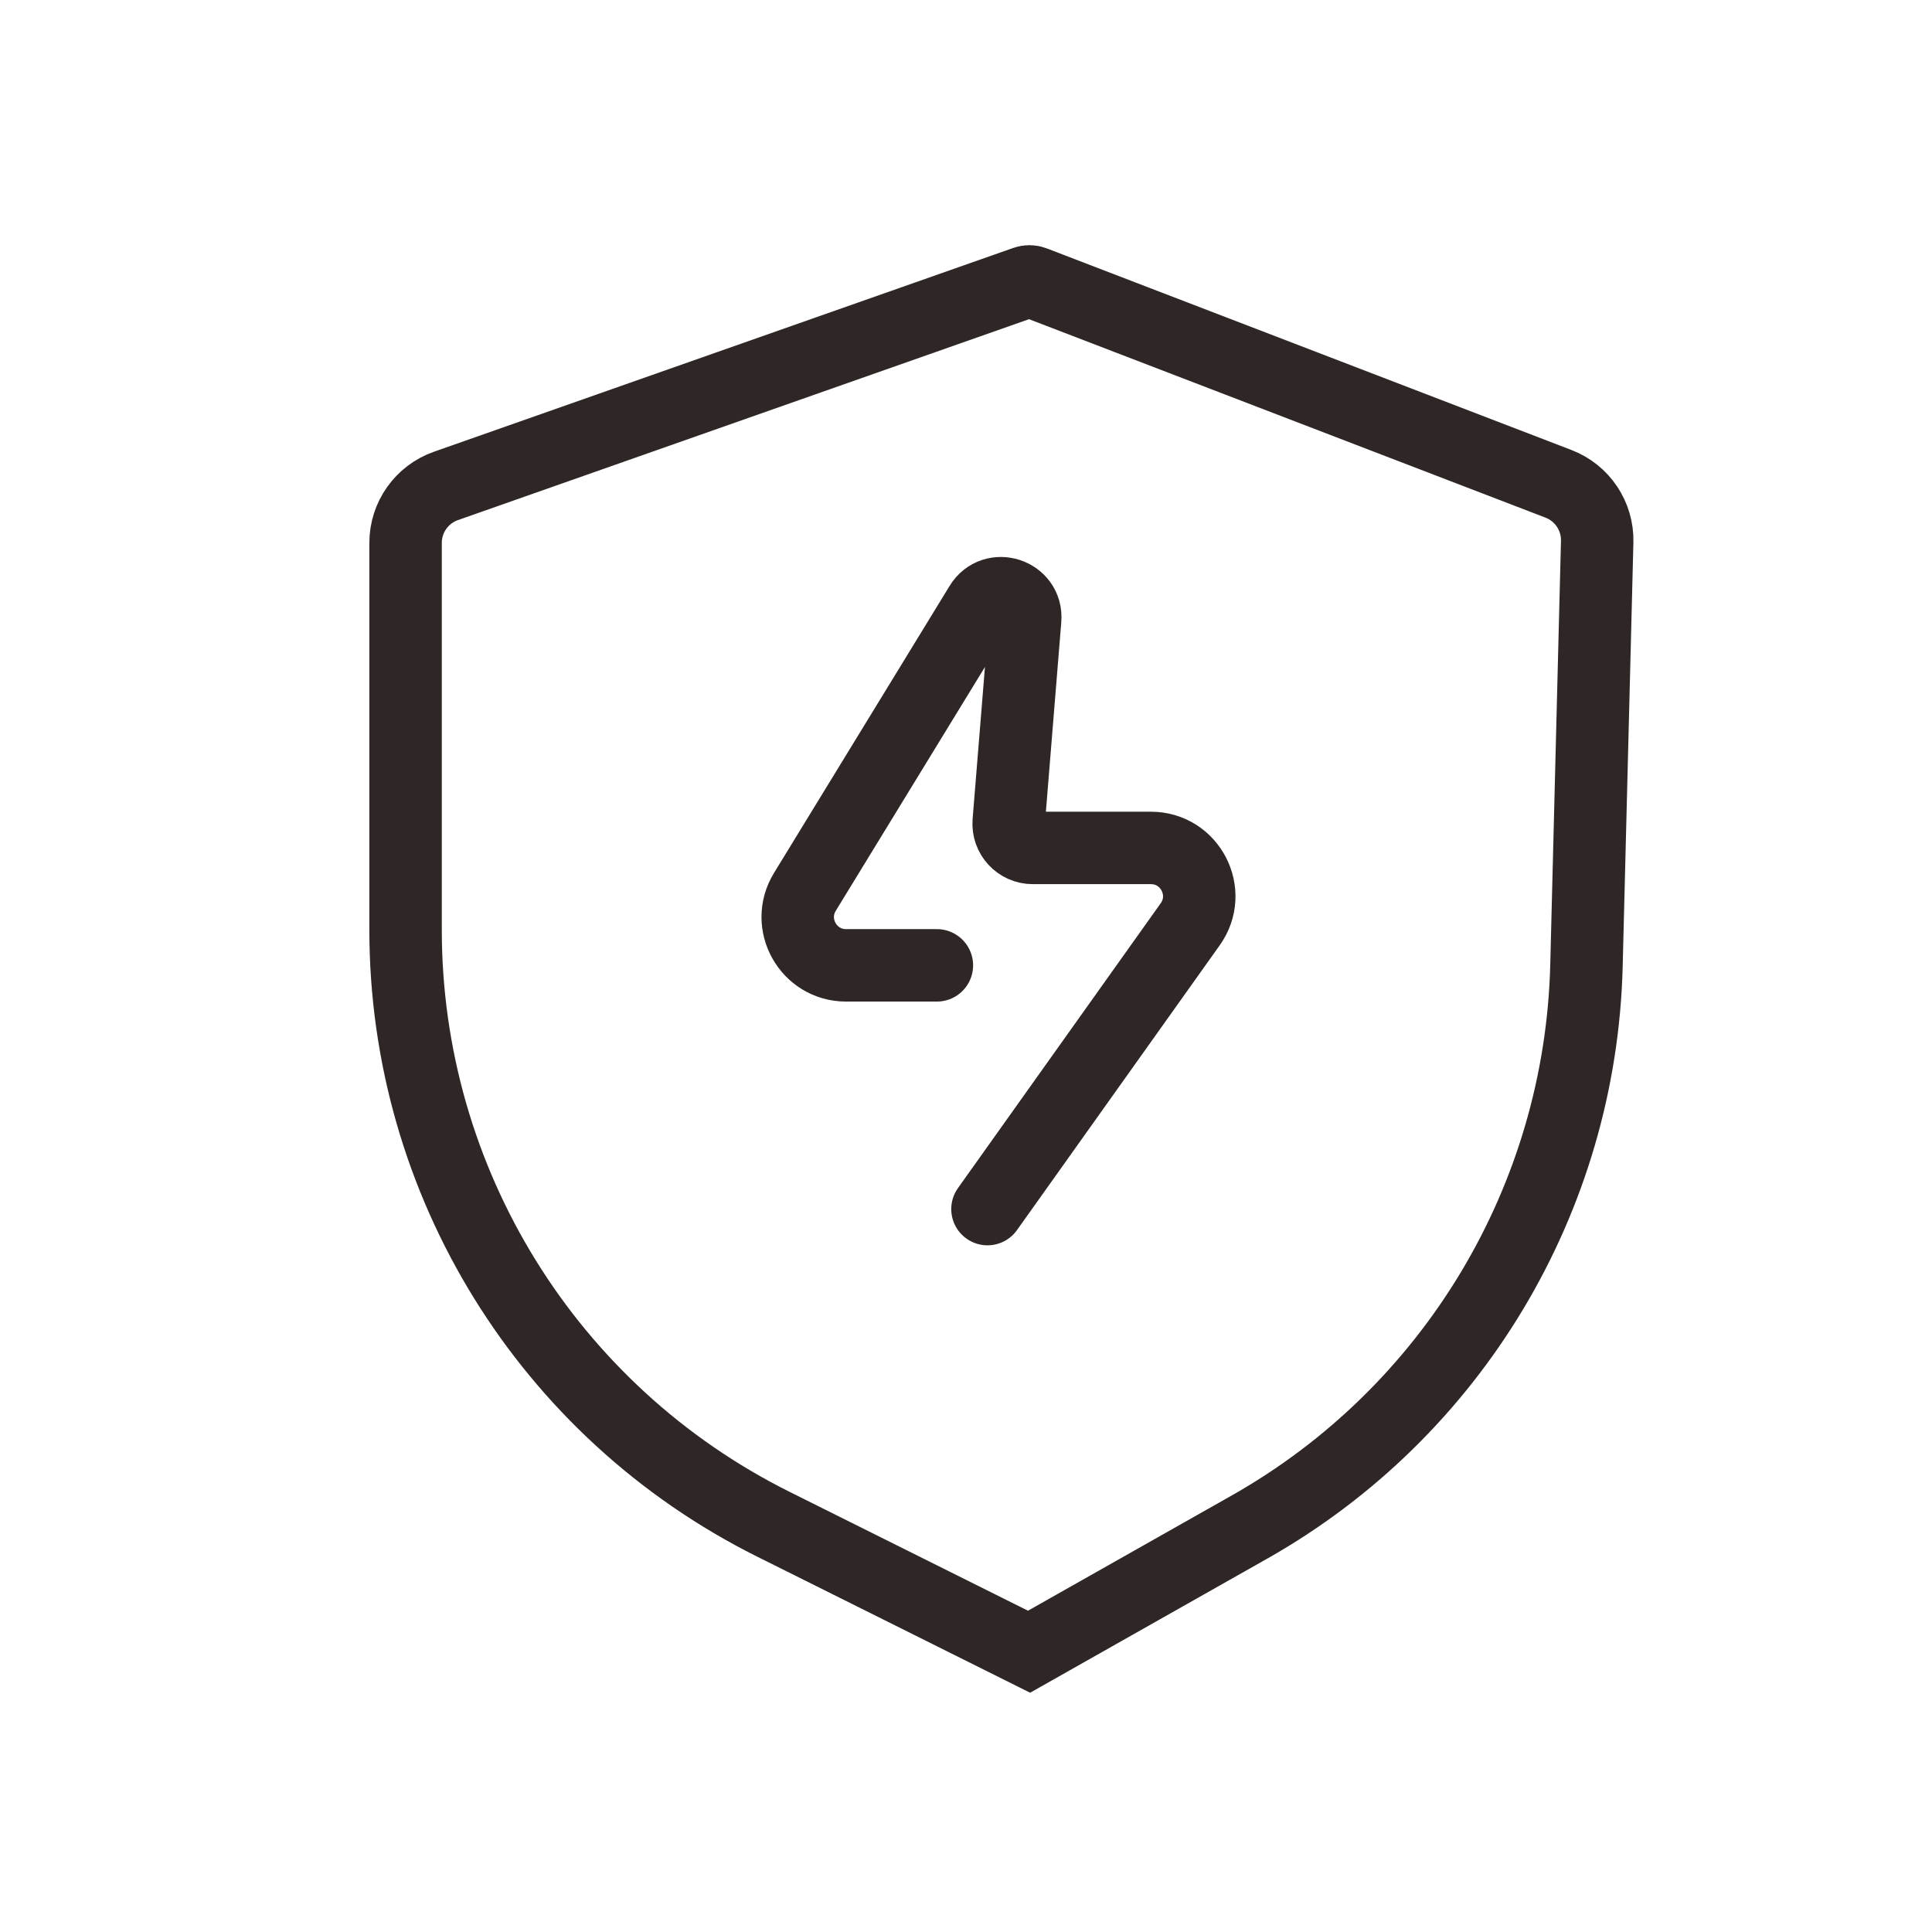
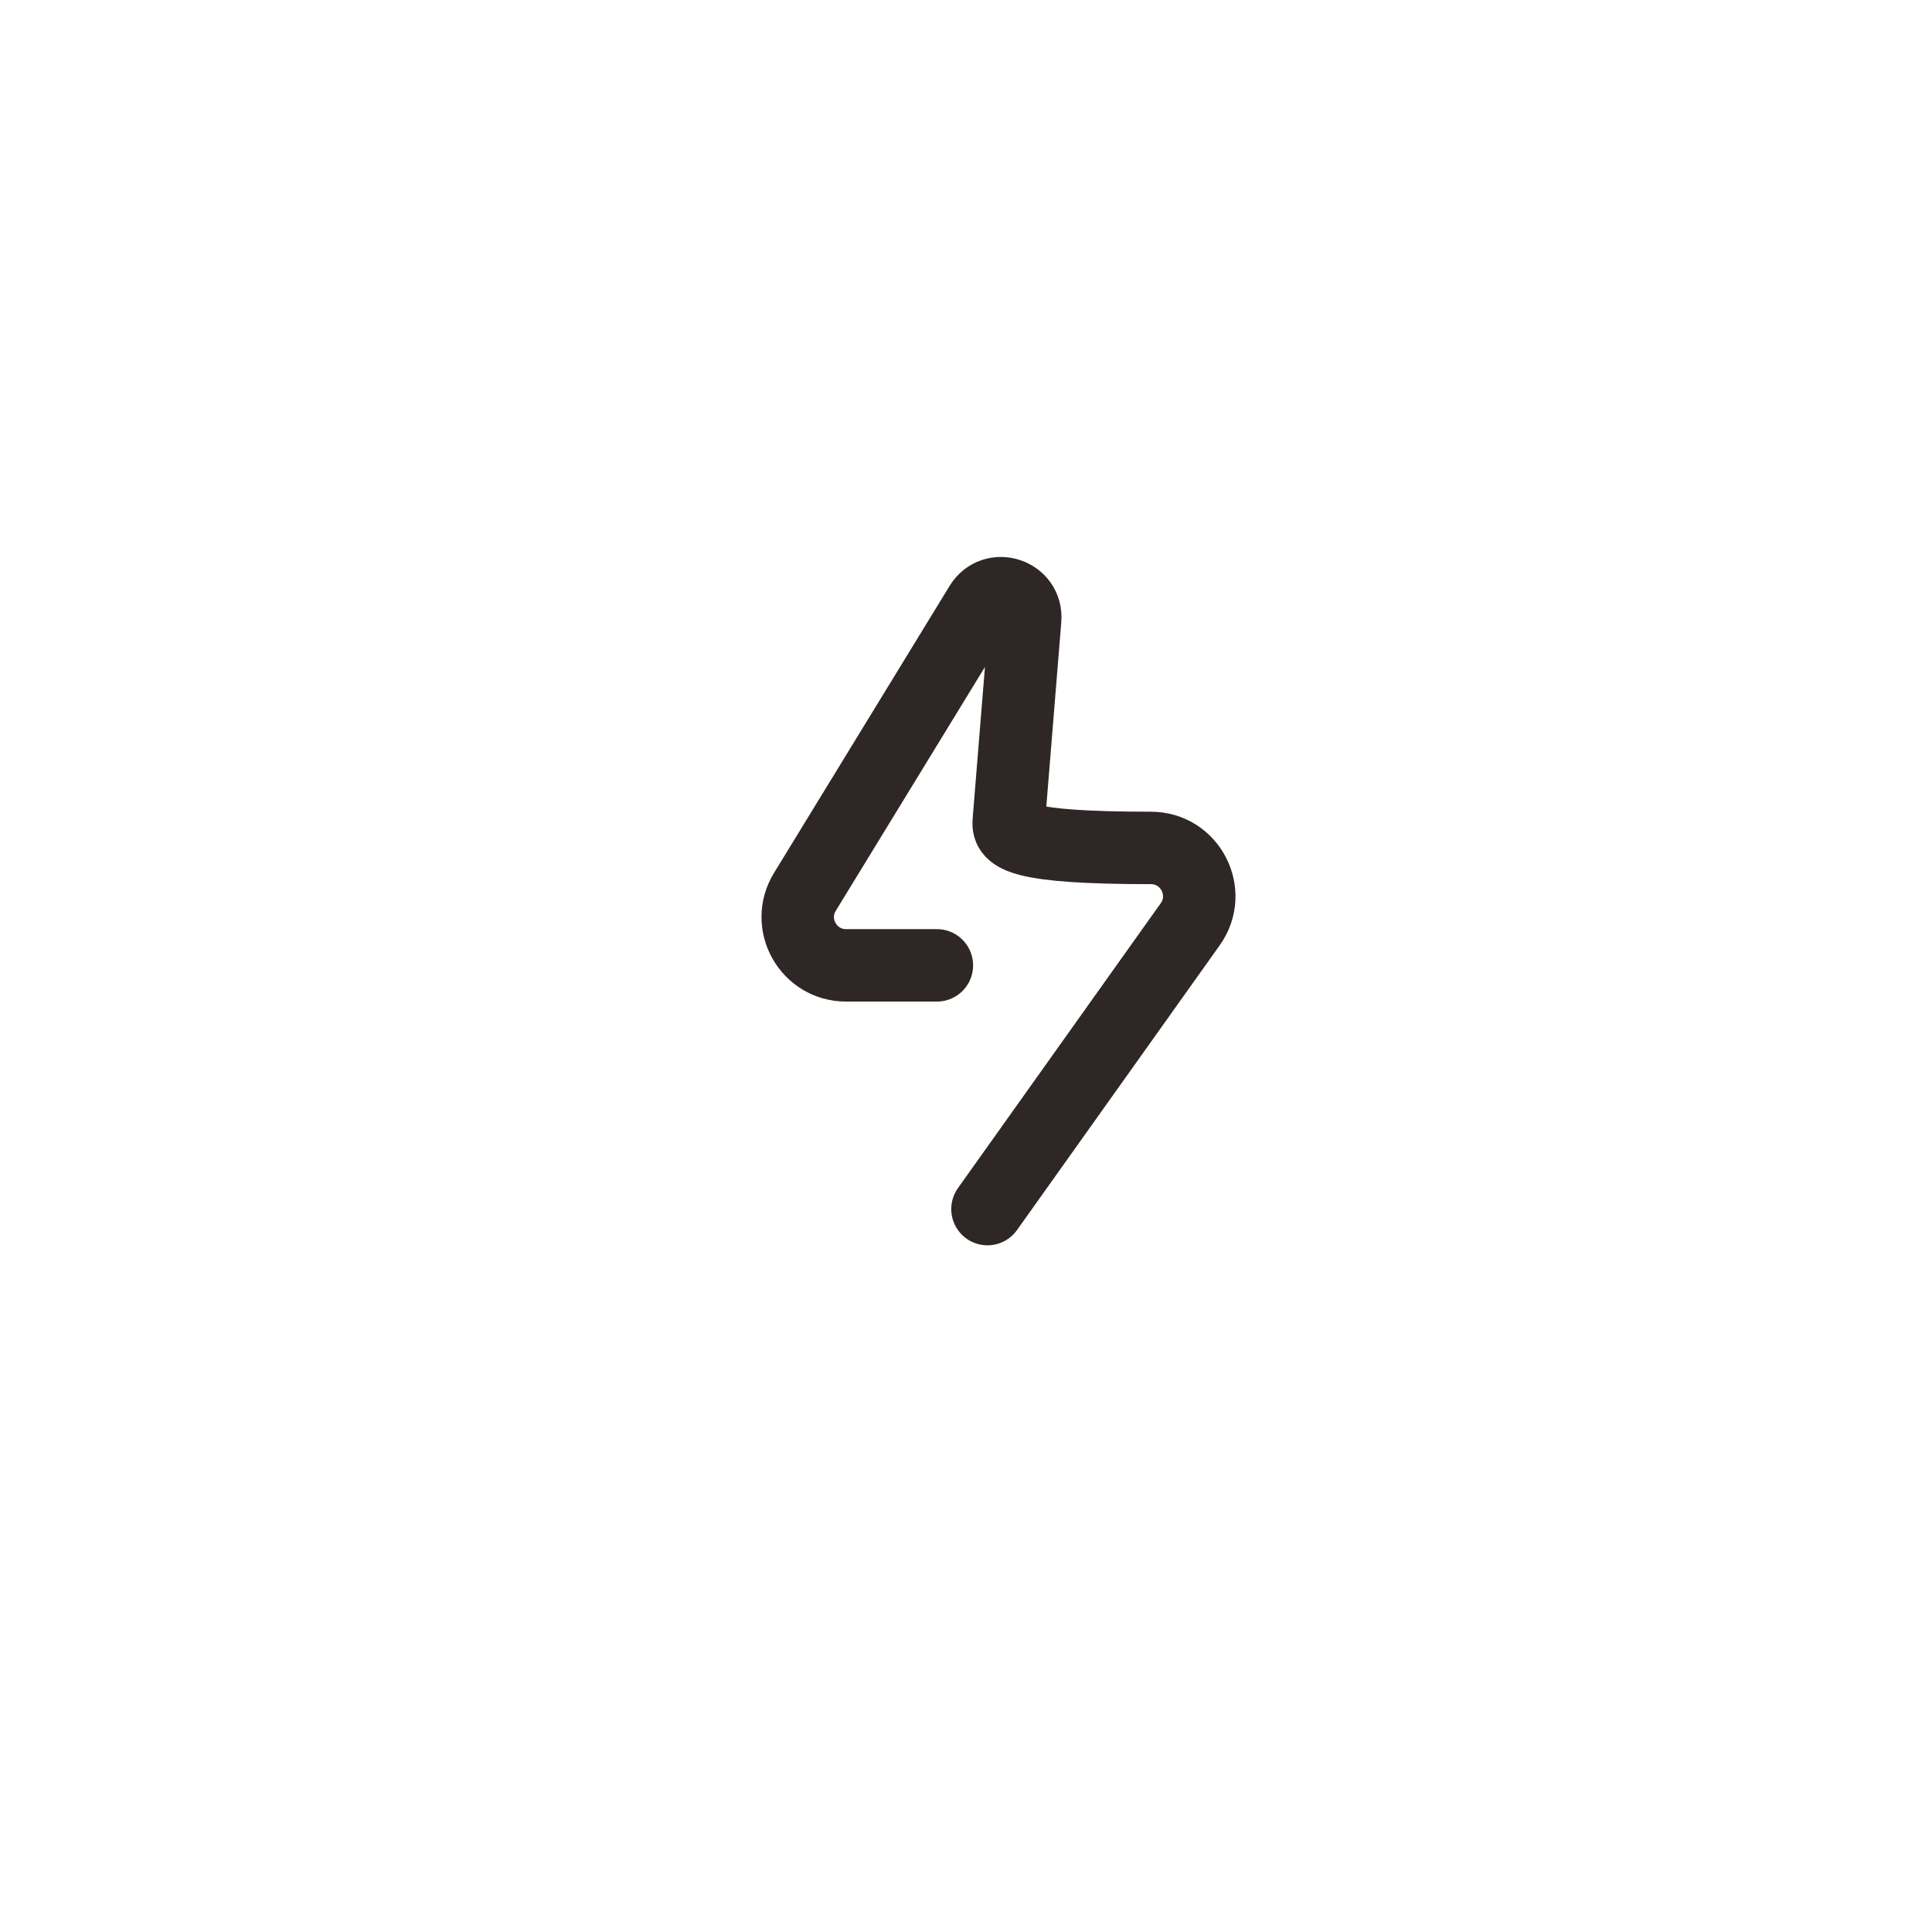
<svg xmlns="http://www.w3.org/2000/svg" fill="none" viewBox="0 0 80 80" height="80" width="80">
-   <path stroke-width="3" stroke="#2F2725" d="M42.459 11.68C42.571 11.641 42.694 11.643 42.805 11.685L64.533 20.034C65.521 20.413 66.162 21.373 66.136 22.43L65.692 39.99C65.448 49.651 60.151 58.474 51.739 63.232L42.611 68.394L32.023 63.115C22.691 58.462 16.794 48.932 16.794 38.505V22.479C16.794 21.418 17.464 20.473 18.465 20.121L42.459 11.68Z" />
-   <path stroke-linejoin="round" stroke-linecap="round" stroke-width="3" stroke="#2F2725" d="M40.889 50.066L49.285 38.271C50.227 36.947 49.281 35.111 47.656 35.111H42.766C42.181 35.111 41.722 34.613 41.769 34.03L42.45 25.646C42.536 24.597 41.15 24.145 40.601 25.044L33.329 36.93C32.513 38.262 33.472 39.973 35.035 39.973H38.794" />
+   <path stroke-linejoin="round" stroke-linecap="round" stroke-width="3" stroke="#2F2725" d="M40.889 50.066L49.285 38.271C50.227 36.947 49.281 35.111 47.656 35.111C42.181 35.111 41.722 34.613 41.769 34.03L42.45 25.646C42.536 24.597 41.15 24.145 40.601 25.044L33.329 36.93C32.513 38.262 33.472 39.973 35.035 39.973H38.794" />
</svg>